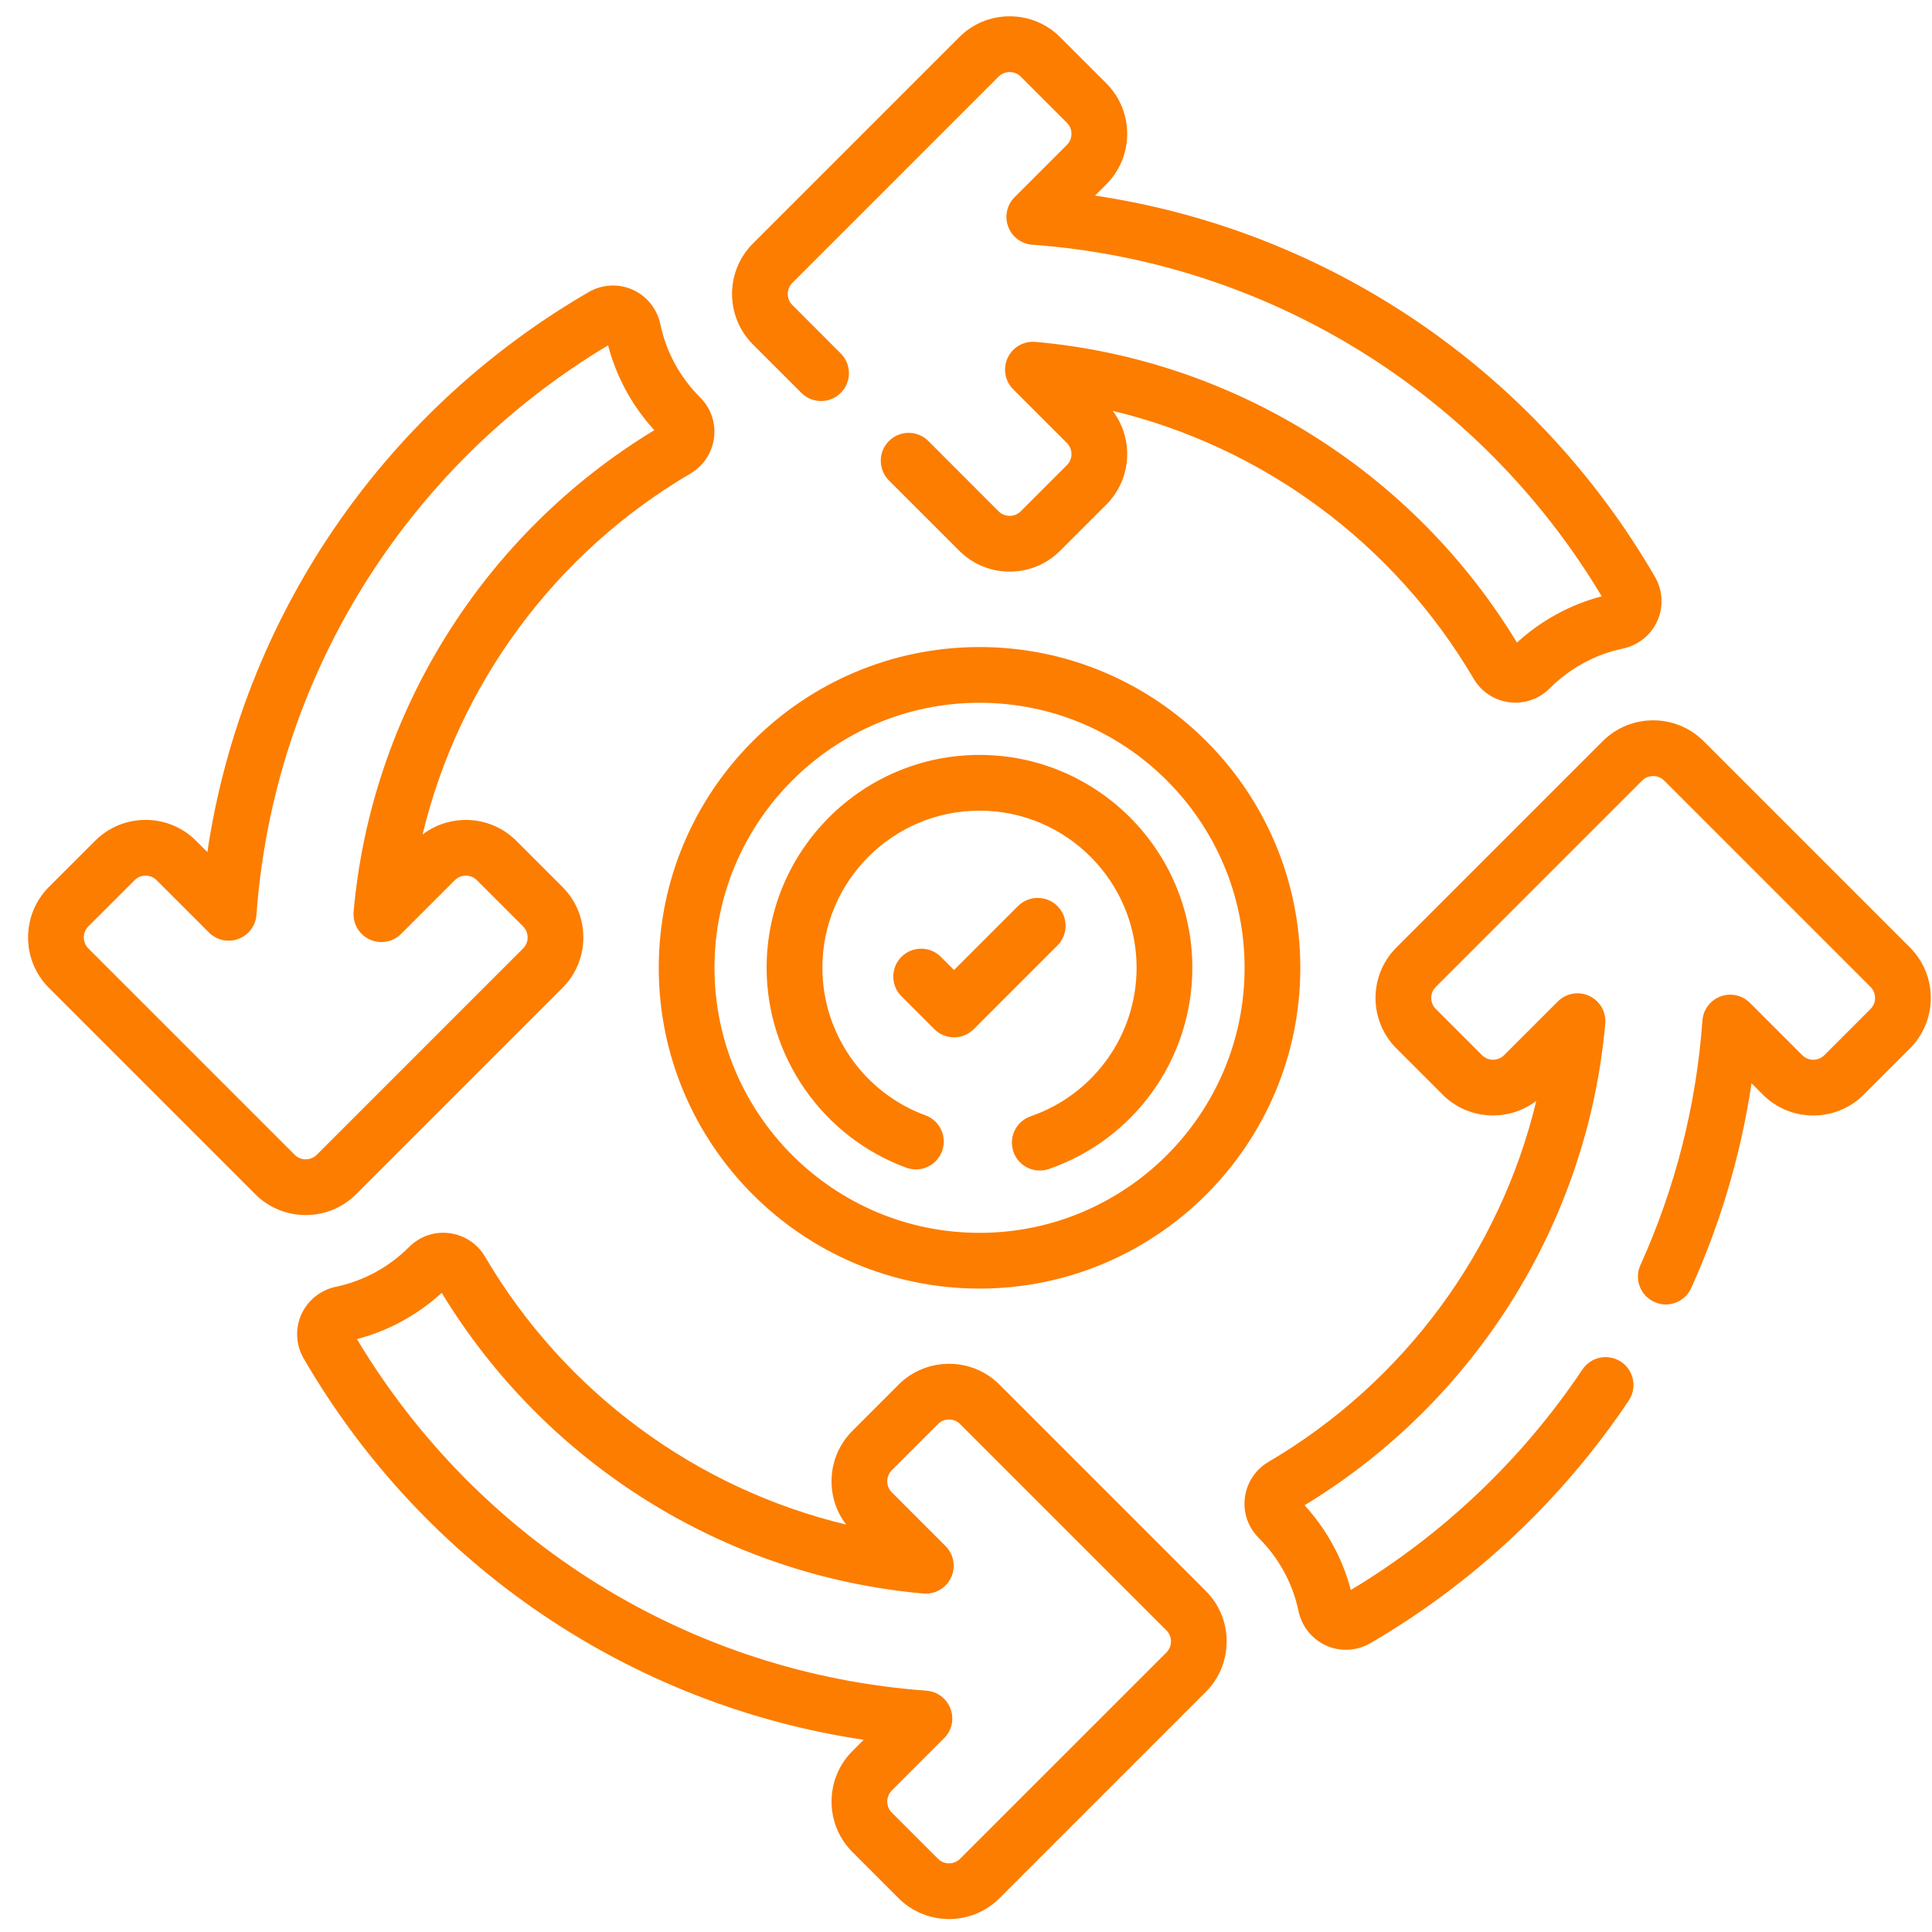
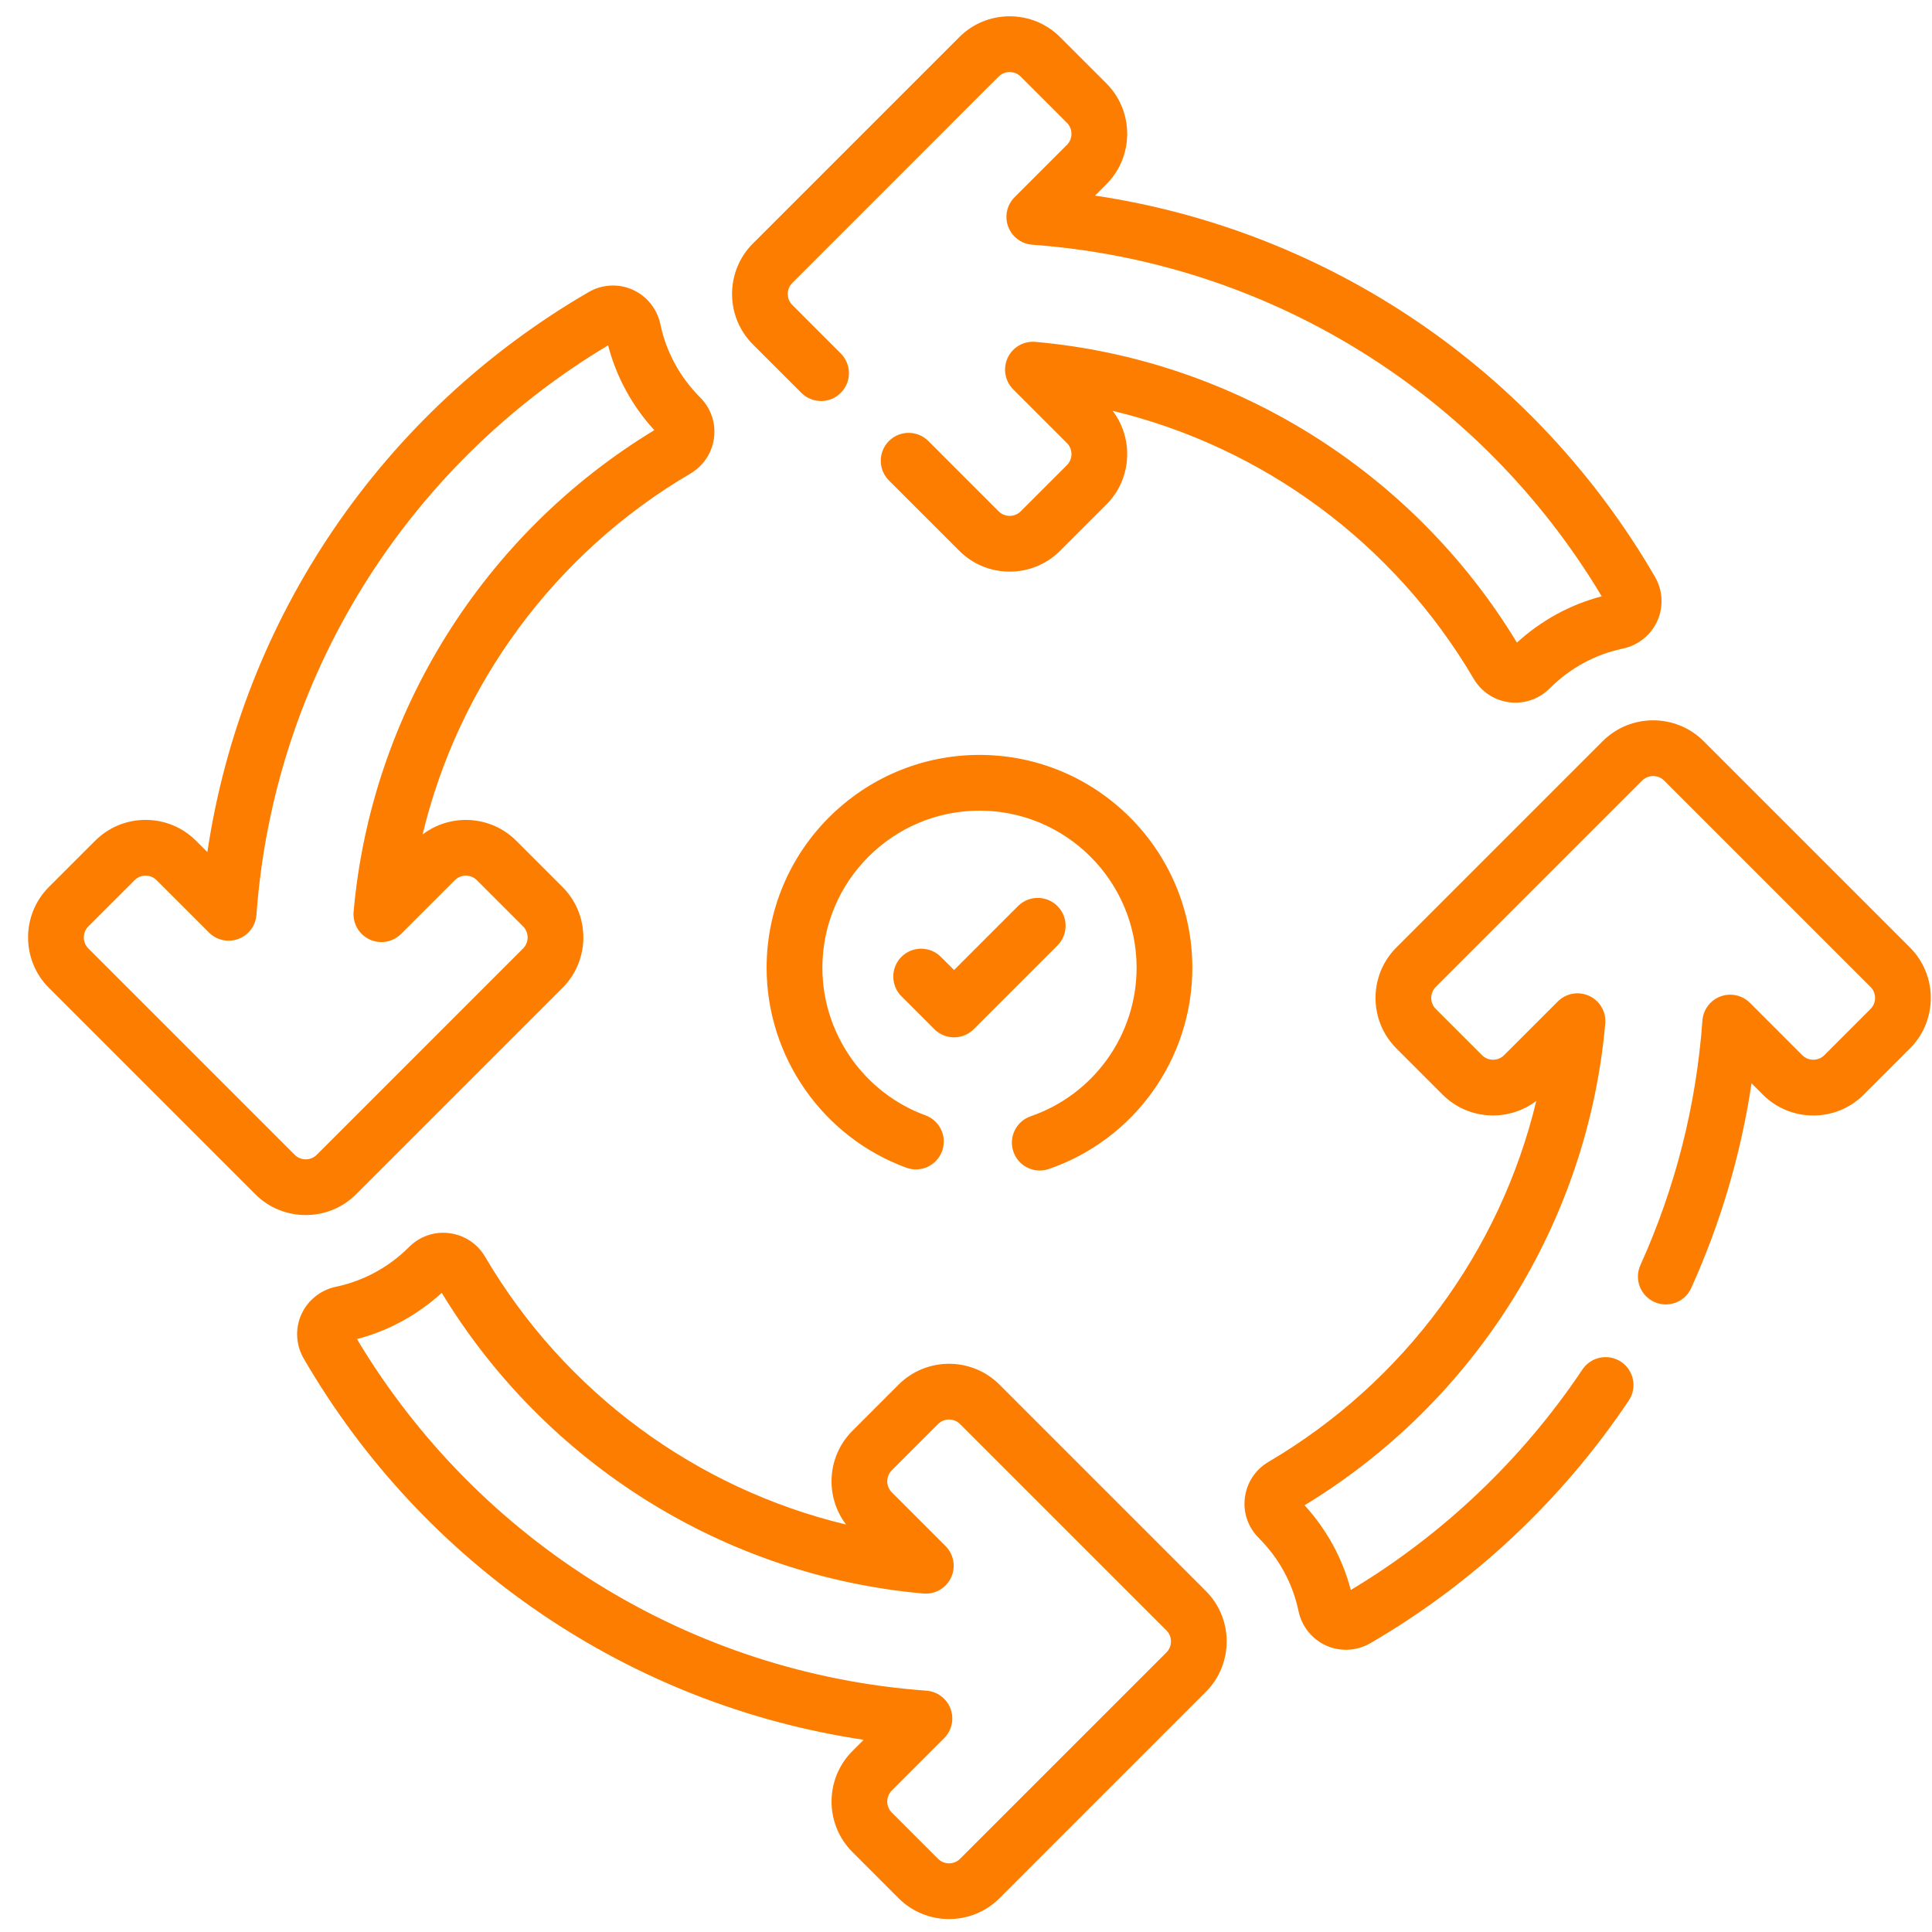
<svg xmlns="http://www.w3.org/2000/svg" width="66" height="66" viewBox="0 0 66 66" fill="none">
  <path d="M12.168 40.795L19.215 33.748C20.166 32.798 20.166 31.25 19.215 30.3L17.638 28.723C16.766 27.851 15.391 27.779 14.436 28.507C15.667 23.381 18.953 18.897 23.584 16.178C24.032 15.915 24.326 15.47 24.392 14.957C24.457 14.448 24.286 13.948 23.925 13.584C23.924 13.584 23.924 13.584 23.924 13.584C23.922 13.582 23.915 13.575 23.915 13.574C23.225 12.884 22.756 12.02 22.559 11.077C22.45 10.554 22.095 10.112 21.61 9.896C21.129 9.681 20.569 9.711 20.111 9.977C13.039 14.081 8.274 21.131 7.084 29.108L6.698 28.723C6.237 28.262 5.625 28.009 4.973 28.009C4.322 28.009 3.71 28.262 3.249 28.723L1.672 30.299C0.721 31.25 0.721 32.797 1.672 33.748L8.719 40.795C9.194 41.271 9.819 41.508 10.443 41.508C11.068 41.508 11.693 41.271 12.168 40.795ZM3.019 32.402C2.811 32.194 2.811 31.855 3.019 31.646L4.596 30.07C4.696 29.969 4.831 29.913 4.973 29.913C5.116 29.913 5.25 29.969 5.351 30.07L7.138 31.856C7.402 32.12 7.795 32.205 8.144 32.075C8.493 31.945 8.734 31.623 8.761 31.252C9.344 23.203 13.826 15.956 20.773 11.797C21.055 12.876 21.595 13.868 22.352 14.695C16.514 18.238 12.681 24.365 12.08 31.146C12.045 31.545 12.263 31.924 12.626 32.093C12.988 32.262 13.419 32.187 13.702 31.904L15.536 30.07C15.637 29.969 15.771 29.913 15.914 29.913C16.056 29.913 16.191 29.969 16.292 30.07L17.868 31.646C18.077 31.855 18.077 32.194 17.868 32.402L10.821 39.449C10.613 39.657 10.274 39.657 10.066 39.449L3.019 32.402Z" fill="#FC7D00" />
  <path d="M65.246 32.367L58.199 25.32C57.248 24.37 55.701 24.37 54.75 25.32L47.703 32.367C46.752 33.318 46.752 34.865 47.703 35.816L49.28 37.393C50.153 38.265 51.527 38.337 52.482 37.608C51.252 42.734 47.965 47.218 43.335 49.939C42.887 50.202 42.592 50.648 42.527 51.162C42.462 51.672 42.634 52.173 43.004 52.542C43.694 53.233 44.163 54.096 44.359 55.037C44.469 55.56 44.823 56.001 45.309 56.218C45.521 56.312 45.749 56.359 45.977 56.359C46.265 56.359 46.552 56.285 46.807 56.137C50.322 54.098 53.377 51.23 55.642 47.843C55.934 47.406 55.816 46.814 55.379 46.522C54.942 46.23 54.351 46.347 54.058 46.784C52.017 49.836 49.287 52.434 46.145 54.316C45.865 53.243 45.326 52.255 44.566 51.422C50.405 47.877 54.237 41.75 54.838 34.969C54.874 34.571 54.656 34.192 54.293 34.023C53.93 33.853 53.5 33.929 53.217 34.212L51.383 36.046C51.174 36.254 50.835 36.254 50.627 36.046L49.05 34.469C48.949 34.368 48.893 34.234 48.893 34.092C48.893 33.949 48.949 33.815 49.05 33.714L56.097 26.667C56.305 26.459 56.644 26.459 56.852 26.667L63.899 33.714C64.108 33.922 64.108 34.261 63.899 34.469L62.323 36.046C62.114 36.254 61.775 36.254 61.567 36.046L59.78 34.259C59.517 33.996 59.124 33.91 58.775 34.04C58.425 34.17 58.184 34.492 58.157 34.864C57.948 37.76 57.235 40.57 56.039 43.218C55.822 43.697 56.035 44.261 56.515 44.477C56.994 44.694 57.558 44.481 57.774 44.002C58.785 41.765 59.475 39.42 59.835 37.007L60.22 37.393C60.681 37.853 61.293 38.107 61.945 38.107C62.596 38.107 63.209 37.853 63.669 37.393L65.246 35.816C66.197 34.865 66.197 33.318 65.246 32.367Z" fill="#FC7D00" />
  <path d="M34.145 47.302C33.194 46.351 31.647 46.352 30.696 47.302L29.12 48.879C28.247 49.752 28.175 51.126 28.904 52.081C23.778 50.851 19.294 47.565 16.573 42.935C16.311 42.487 15.865 42.193 15.352 42.127C14.841 42.061 14.341 42.233 13.971 42.603C13.28 43.293 12.416 43.761 11.474 43.958C10.95 44.068 10.509 44.423 10.292 44.908C10.078 45.389 10.108 45.949 10.373 46.406C14.477 53.479 21.529 58.244 29.505 59.434L29.12 59.819C28.169 60.77 28.169 62.318 29.12 63.268L30.696 64.845C31.172 65.32 31.796 65.558 32.421 65.558C33.045 65.558 33.67 65.32 34.145 64.845L41.192 57.798C42.143 56.847 42.143 55.3 41.192 54.349L34.145 47.302ZM39.846 56.452L32.799 63.498C32.59 63.707 32.251 63.707 32.043 63.498L30.466 61.922C30.258 61.713 30.258 61.374 30.466 61.166L32.253 59.379C32.517 59.116 32.602 58.723 32.472 58.374C32.342 58.025 32.02 57.783 31.648 57.756C23.599 57.174 16.352 52.692 12.194 45.745C13.269 45.464 14.258 44.925 15.091 44.166C18.635 50.004 24.762 53.836 31.543 54.437C31.942 54.473 32.321 54.255 32.49 53.892C32.66 53.529 32.584 53.099 32.301 52.816L30.466 50.981C30.258 50.773 30.258 50.434 30.466 50.226L32.043 48.649C32.252 48.44 32.591 48.441 32.799 48.649L39.846 55.696C40.054 55.904 40.054 56.243 39.846 56.452Z" fill="#FC7D00" />
  <path d="M27.376 13.421C27.748 13.793 28.351 13.793 28.722 13.421C29.094 13.05 29.094 12.447 28.722 12.075L27.068 10.42C26.859 10.212 26.859 9.873 27.068 9.664L34.114 2.617C34.215 2.517 34.349 2.461 34.492 2.461C34.635 2.461 34.769 2.517 34.87 2.617L36.447 4.194C36.655 4.402 36.655 4.742 36.447 4.95L34.66 6.737C34.396 7 34.311 7.393 34.441 7.742C34.571 8.092 34.893 8.333 35.264 8.36C43.313 8.943 50.56 13.424 54.717 20.371C53.644 20.652 52.655 21.191 51.821 21.952C48.278 16.113 42.152 12.28 35.37 11.679C34.971 11.644 34.593 11.861 34.424 12.224C34.254 12.587 34.33 13.018 34.613 13.301L36.447 15.134C36.655 15.343 36.655 15.682 36.447 15.89L34.87 17.467C34.662 17.675 34.323 17.675 34.114 17.467L31.714 15.066C31.342 14.694 30.739 14.695 30.367 15.066C29.996 15.438 29.996 16.041 30.367 16.413L32.768 18.813C33.228 19.274 33.841 19.528 34.492 19.528C35.144 19.528 35.756 19.274 36.217 18.813L37.794 17.237C38.666 16.364 38.738 14.99 38.01 14.035C43.136 15.265 47.619 18.552 50.339 23.182C50.602 23.63 51.047 23.925 51.56 23.991C51.632 24 51.702 24.004 51.773 24.004C52.208 24.004 52.623 23.833 52.943 23.513C53.633 22.823 54.496 22.355 55.438 22.157C55.961 22.047 56.403 21.692 56.619 21.207C56.833 20.726 56.803 20.166 56.538 19.709C52.434 12.637 45.384 7.872 37.408 6.682L37.794 6.296C38.744 5.346 38.744 3.798 37.794 2.847L36.217 1.271C35.756 0.81 35.144 0.557 34.492 0.557C33.841 0.557 33.228 0.81 32.768 1.271L25.721 8.318C24.77 9.269 24.77 10.816 25.721 11.767L27.376 13.421Z" fill="#FC7D00" />
-   <path d="M22.504 33.062C22.504 39.105 27.42 44.02 33.462 44.02C39.505 44.02 44.421 39.105 44.421 33.062C44.421 27.02 39.505 22.104 33.462 22.104C27.42 22.104 22.504 27.02 22.504 33.062ZM42.517 33.062C42.517 38.054 38.455 42.116 33.462 42.116C28.47 42.116 24.408 38.054 24.408 33.062C24.408 28.07 28.47 24.008 33.462 24.008C38.455 24.008 42.517 28.07 42.517 33.062Z" fill="#FC7D00" />
  <path d="M26.189 33.06C26.189 36.101 28.107 38.846 30.962 39.891C31.456 40.071 32.002 39.818 32.183 39.324C32.364 38.83 32.11 38.283 31.616 38.102C29.509 37.331 28.094 35.305 28.094 33.06C28.094 30.101 30.501 27.693 33.461 27.693C36.42 27.693 38.828 30.101 38.828 33.06C38.828 35.349 37.374 37.388 35.209 38.134C34.712 38.306 34.448 38.847 34.62 39.344C34.755 39.739 35.125 39.987 35.52 39.987C35.623 39.987 35.727 39.97 35.83 39.935C38.762 38.924 40.732 36.162 40.732 33.06C40.732 29.051 37.47 25.789 33.461 25.789C29.451 25.789 26.189 29.051 26.189 33.06Z" fill="#FC7D00" />
  <path d="M36.124 30.953C35.752 30.581 35.149 30.581 34.777 30.953L32.592 33.138L32.141 32.688C31.769 32.316 31.166 32.316 30.794 32.688C30.423 33.059 30.423 33.662 30.794 34.034L31.919 35.158C32.104 35.344 32.348 35.437 32.592 35.437C32.835 35.437 33.079 35.344 33.265 35.158L36.124 32.299C36.495 31.928 36.495 31.325 36.124 30.953Z" fill="#FC7D00" />
</svg>